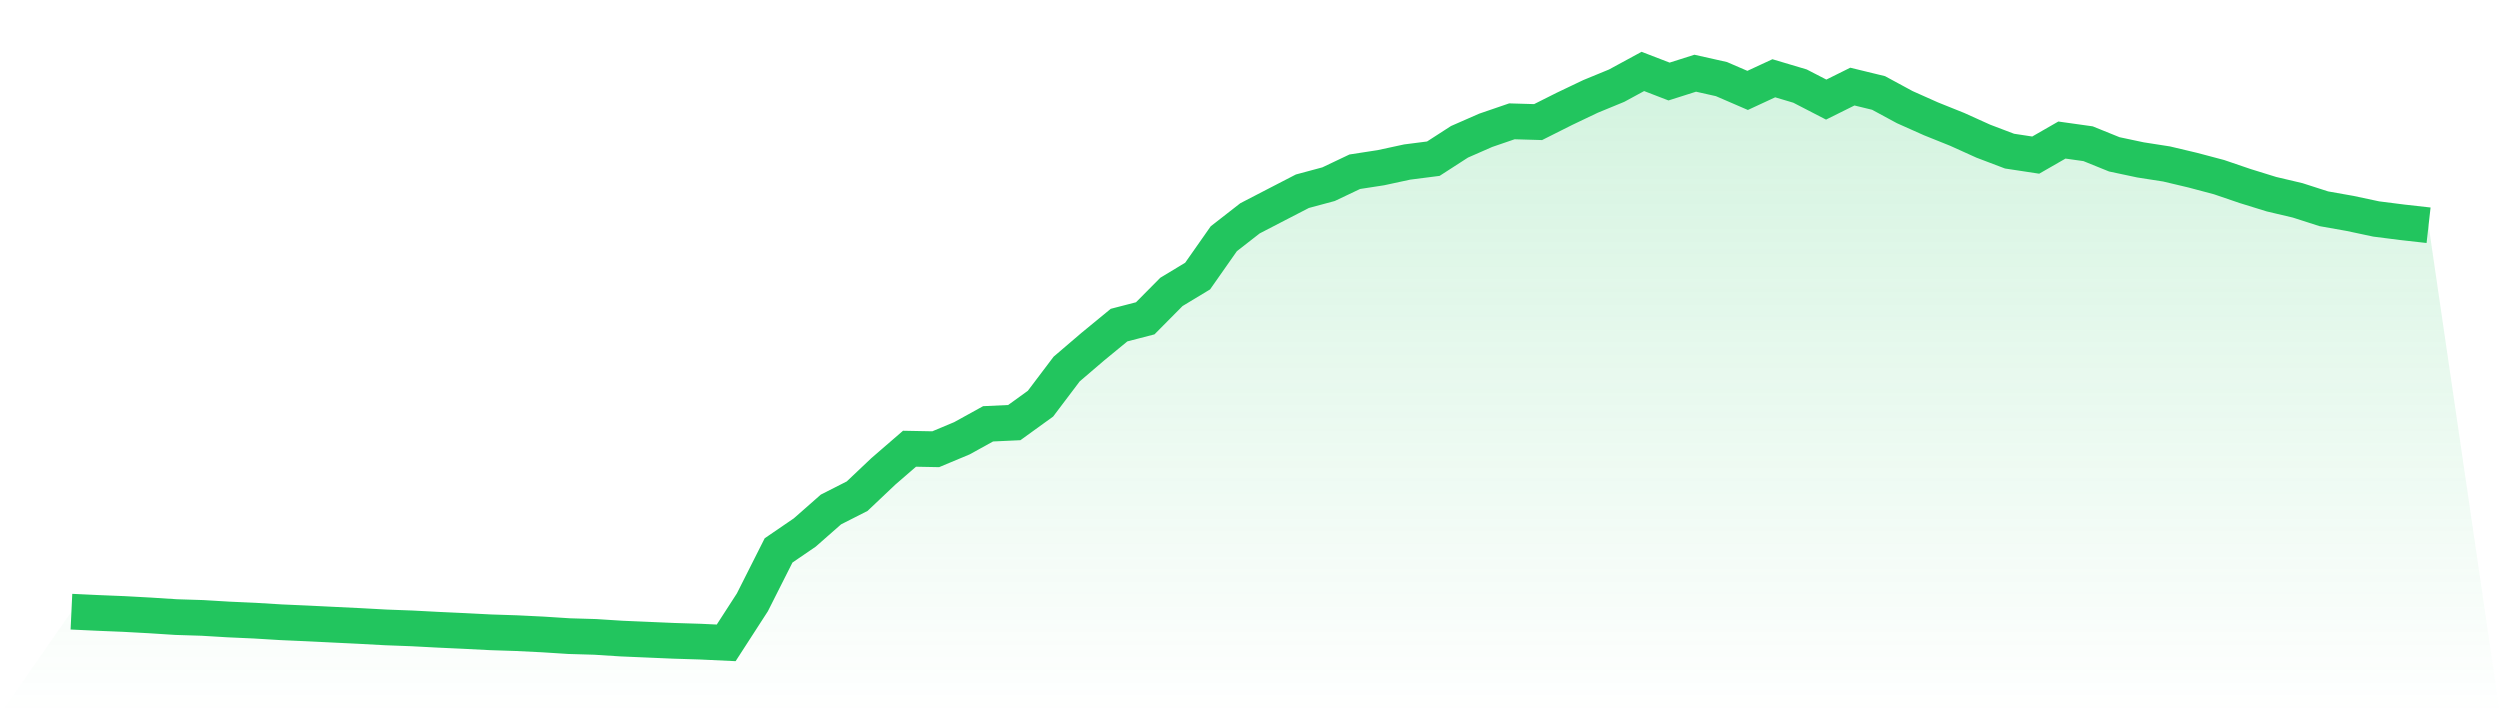
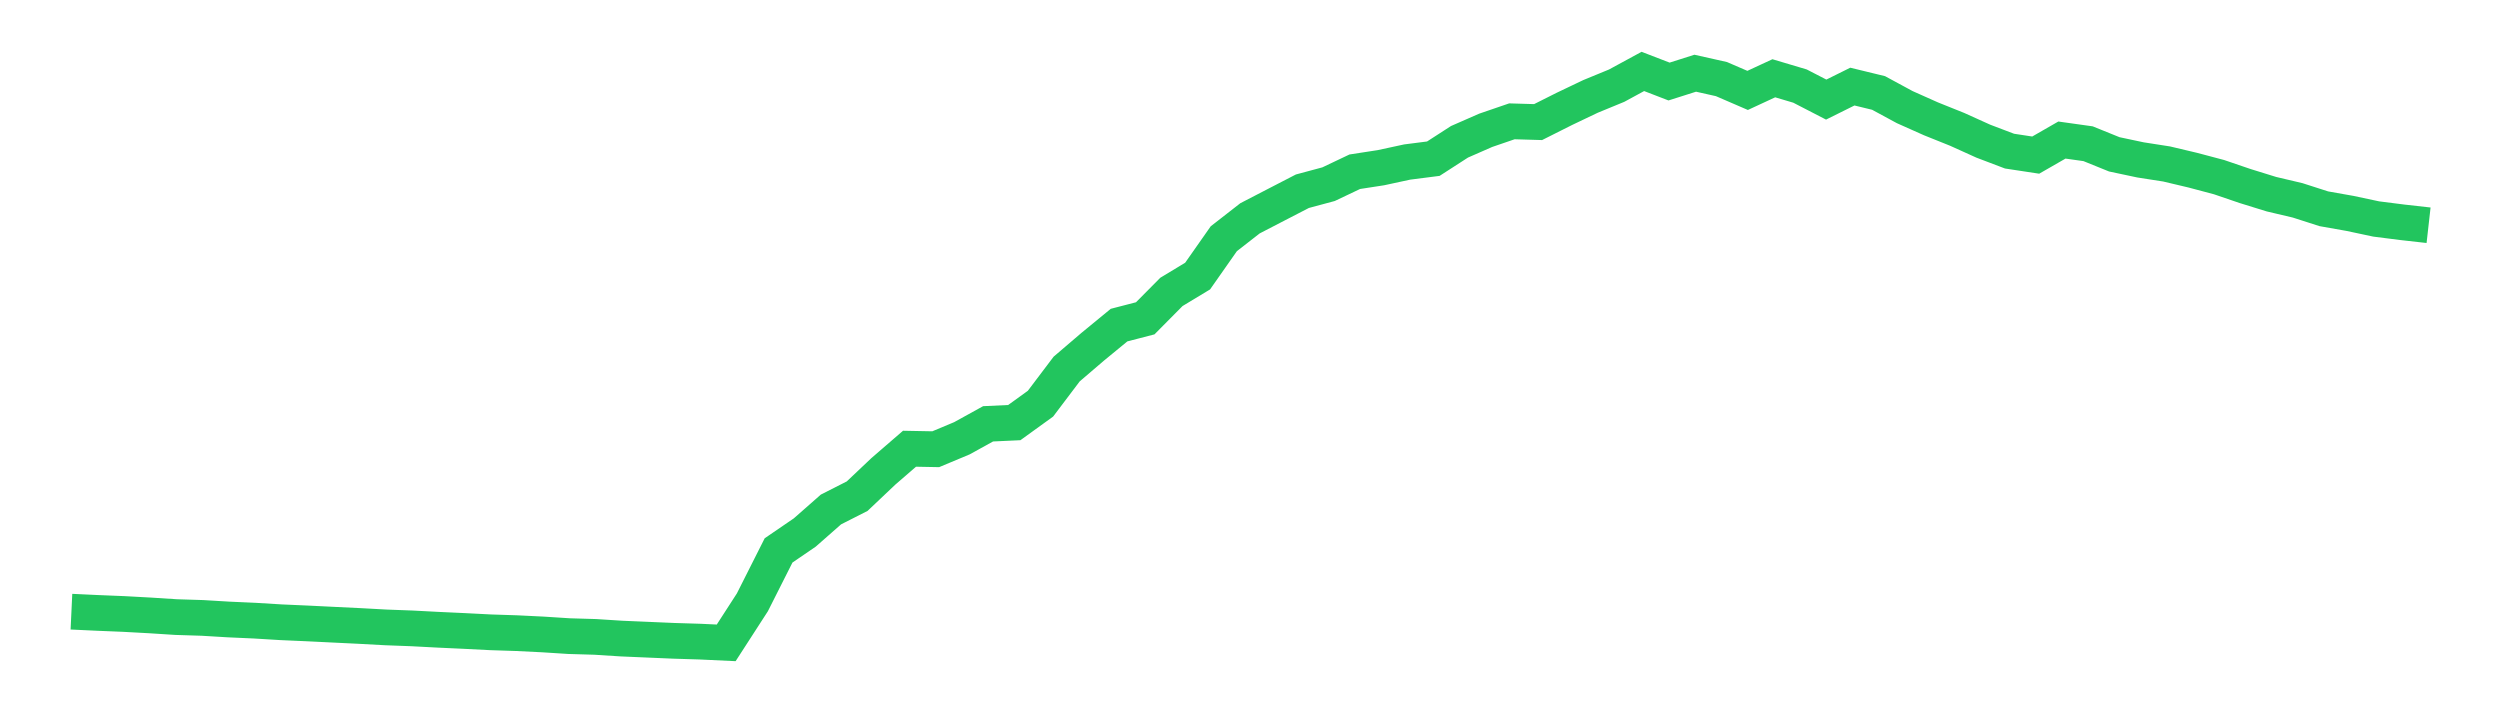
<svg xmlns="http://www.w3.org/2000/svg" viewBox="0 0 140 40">
  <defs>
    <linearGradient id="gradient" x1="0" x2="0" y1="0" y2="1">
      <stop offset="0%" stop-color="#22c55e" stop-opacity="0.2" />
      <stop offset="100%" stop-color="#22c55e" stop-opacity="0" />
    </linearGradient>
  </defs>
-   <path d="M4,34.254 L4,34.254 L5.467,34.323 L6.933,34.383 L8.4,34.463 L9.867,34.557 L11.333,34.603 L12.8,34.691 L14.267,34.757 L15.733,34.846 L17.2,34.911 L18.667,34.983 L20.133,35.054 L21.6,35.134 L23.067,35.189 L24.533,35.266 L26,35.334 L27.467,35.409 L28.933,35.457 L30.4,35.529 L31.867,35.623 L33.333,35.666 L34.8,35.76 L36.267,35.823 L37.733,35.886 L39.2,35.931 L40.667,36 L42.133,33.731 L43.6,30.823 L45.067,29.82 L46.533,28.531 L48,27.786 L49.467,26.397 L50.933,25.129 L52.4,25.157 L53.867,24.543 L55.333,23.734 L56.8,23.666 L58.267,22.606 L59.733,20.666 L61.2,19.411 L62.667,18.206 L64.133,17.826 L65.6,16.346 L67.067,15.46 L68.533,13.369 L70,12.226 L71.467,11.466 L72.933,10.709 L74.4,10.314 L75.867,9.617 L77.333,9.391 L78.8,9.074 L80.267,8.886 L81.733,7.94 L83.2,7.297 L84.667,6.794 L86.133,6.837 L87.6,6.1 L89.067,5.4 L90.533,4.797 L92,4 L93.467,4.566 L94.933,4.1 L96.4,4.429 L97.867,5.063 L99.333,4.383 L100.8,4.82 L102.267,5.577 L103.733,4.849 L105.2,5.206 L106.667,6 L108.133,6.654 L109.6,7.243 L111.067,7.906 L112.533,8.463 L114,8.686 L115.467,7.843 L116.933,8.049 L118.4,8.643 L119.867,8.954 L121.333,9.183 L122.8,9.531 L124.267,9.92 L125.733,10.42 L127.2,10.874 L128.667,11.22 L130.133,11.691 L131.6,11.951 L133.067,12.263 L134.533,12.449 L136,12.614 L140,40 L0,40 z" fill="url(#gradient)" />
  <path d="M4,34.254 L4,34.254 L5.467,34.323 L6.933,34.383 L8.4,34.463 L9.867,34.557 L11.333,34.603 L12.8,34.691 L14.267,34.757 L15.733,34.846 L17.2,34.911 L18.667,34.983 L20.133,35.054 L21.6,35.134 L23.067,35.189 L24.533,35.266 L26,35.334 L27.467,35.409 L28.933,35.457 L30.4,35.529 L31.867,35.623 L33.333,35.666 L34.8,35.76 L36.267,35.823 L37.733,35.886 L39.2,35.931 L40.667,36 L42.133,33.731 L43.6,30.823 L45.067,29.82 L46.533,28.531 L48,27.786 L49.467,26.397 L50.933,25.129 L52.4,25.157 L53.867,24.543 L55.333,23.734 L56.8,23.666 L58.267,22.606 L59.733,20.666 L61.2,19.411 L62.667,18.206 L64.133,17.826 L65.6,16.346 L67.067,15.46 L68.533,13.369 L70,12.226 L71.467,11.466 L72.933,10.709 L74.4,10.314 L75.867,9.617 L77.333,9.391 L78.8,9.074 L80.267,8.886 L81.733,7.94 L83.2,7.297 L84.667,6.794 L86.133,6.837 L87.6,6.1 L89.067,5.4 L90.533,4.797 L92,4 L93.467,4.566 L94.933,4.1 L96.4,4.429 L97.867,5.063 L99.333,4.383 L100.8,4.82 L102.267,5.577 L103.733,4.849 L105.2,5.206 L106.667,6 L108.133,6.654 L109.6,7.243 L111.067,7.906 L112.533,8.463 L114,8.686 L115.467,7.843 L116.933,8.049 L118.4,8.643 L119.867,8.954 L121.333,9.183 L122.8,9.531 L124.267,9.92 L125.733,10.42 L127.2,10.874 L128.667,11.22 L130.133,11.691 L131.6,11.951 L133.067,12.263 L134.533,12.449 L136,12.614" fill="none" stroke="#22c55e" stroke-width="2" />
</svg>